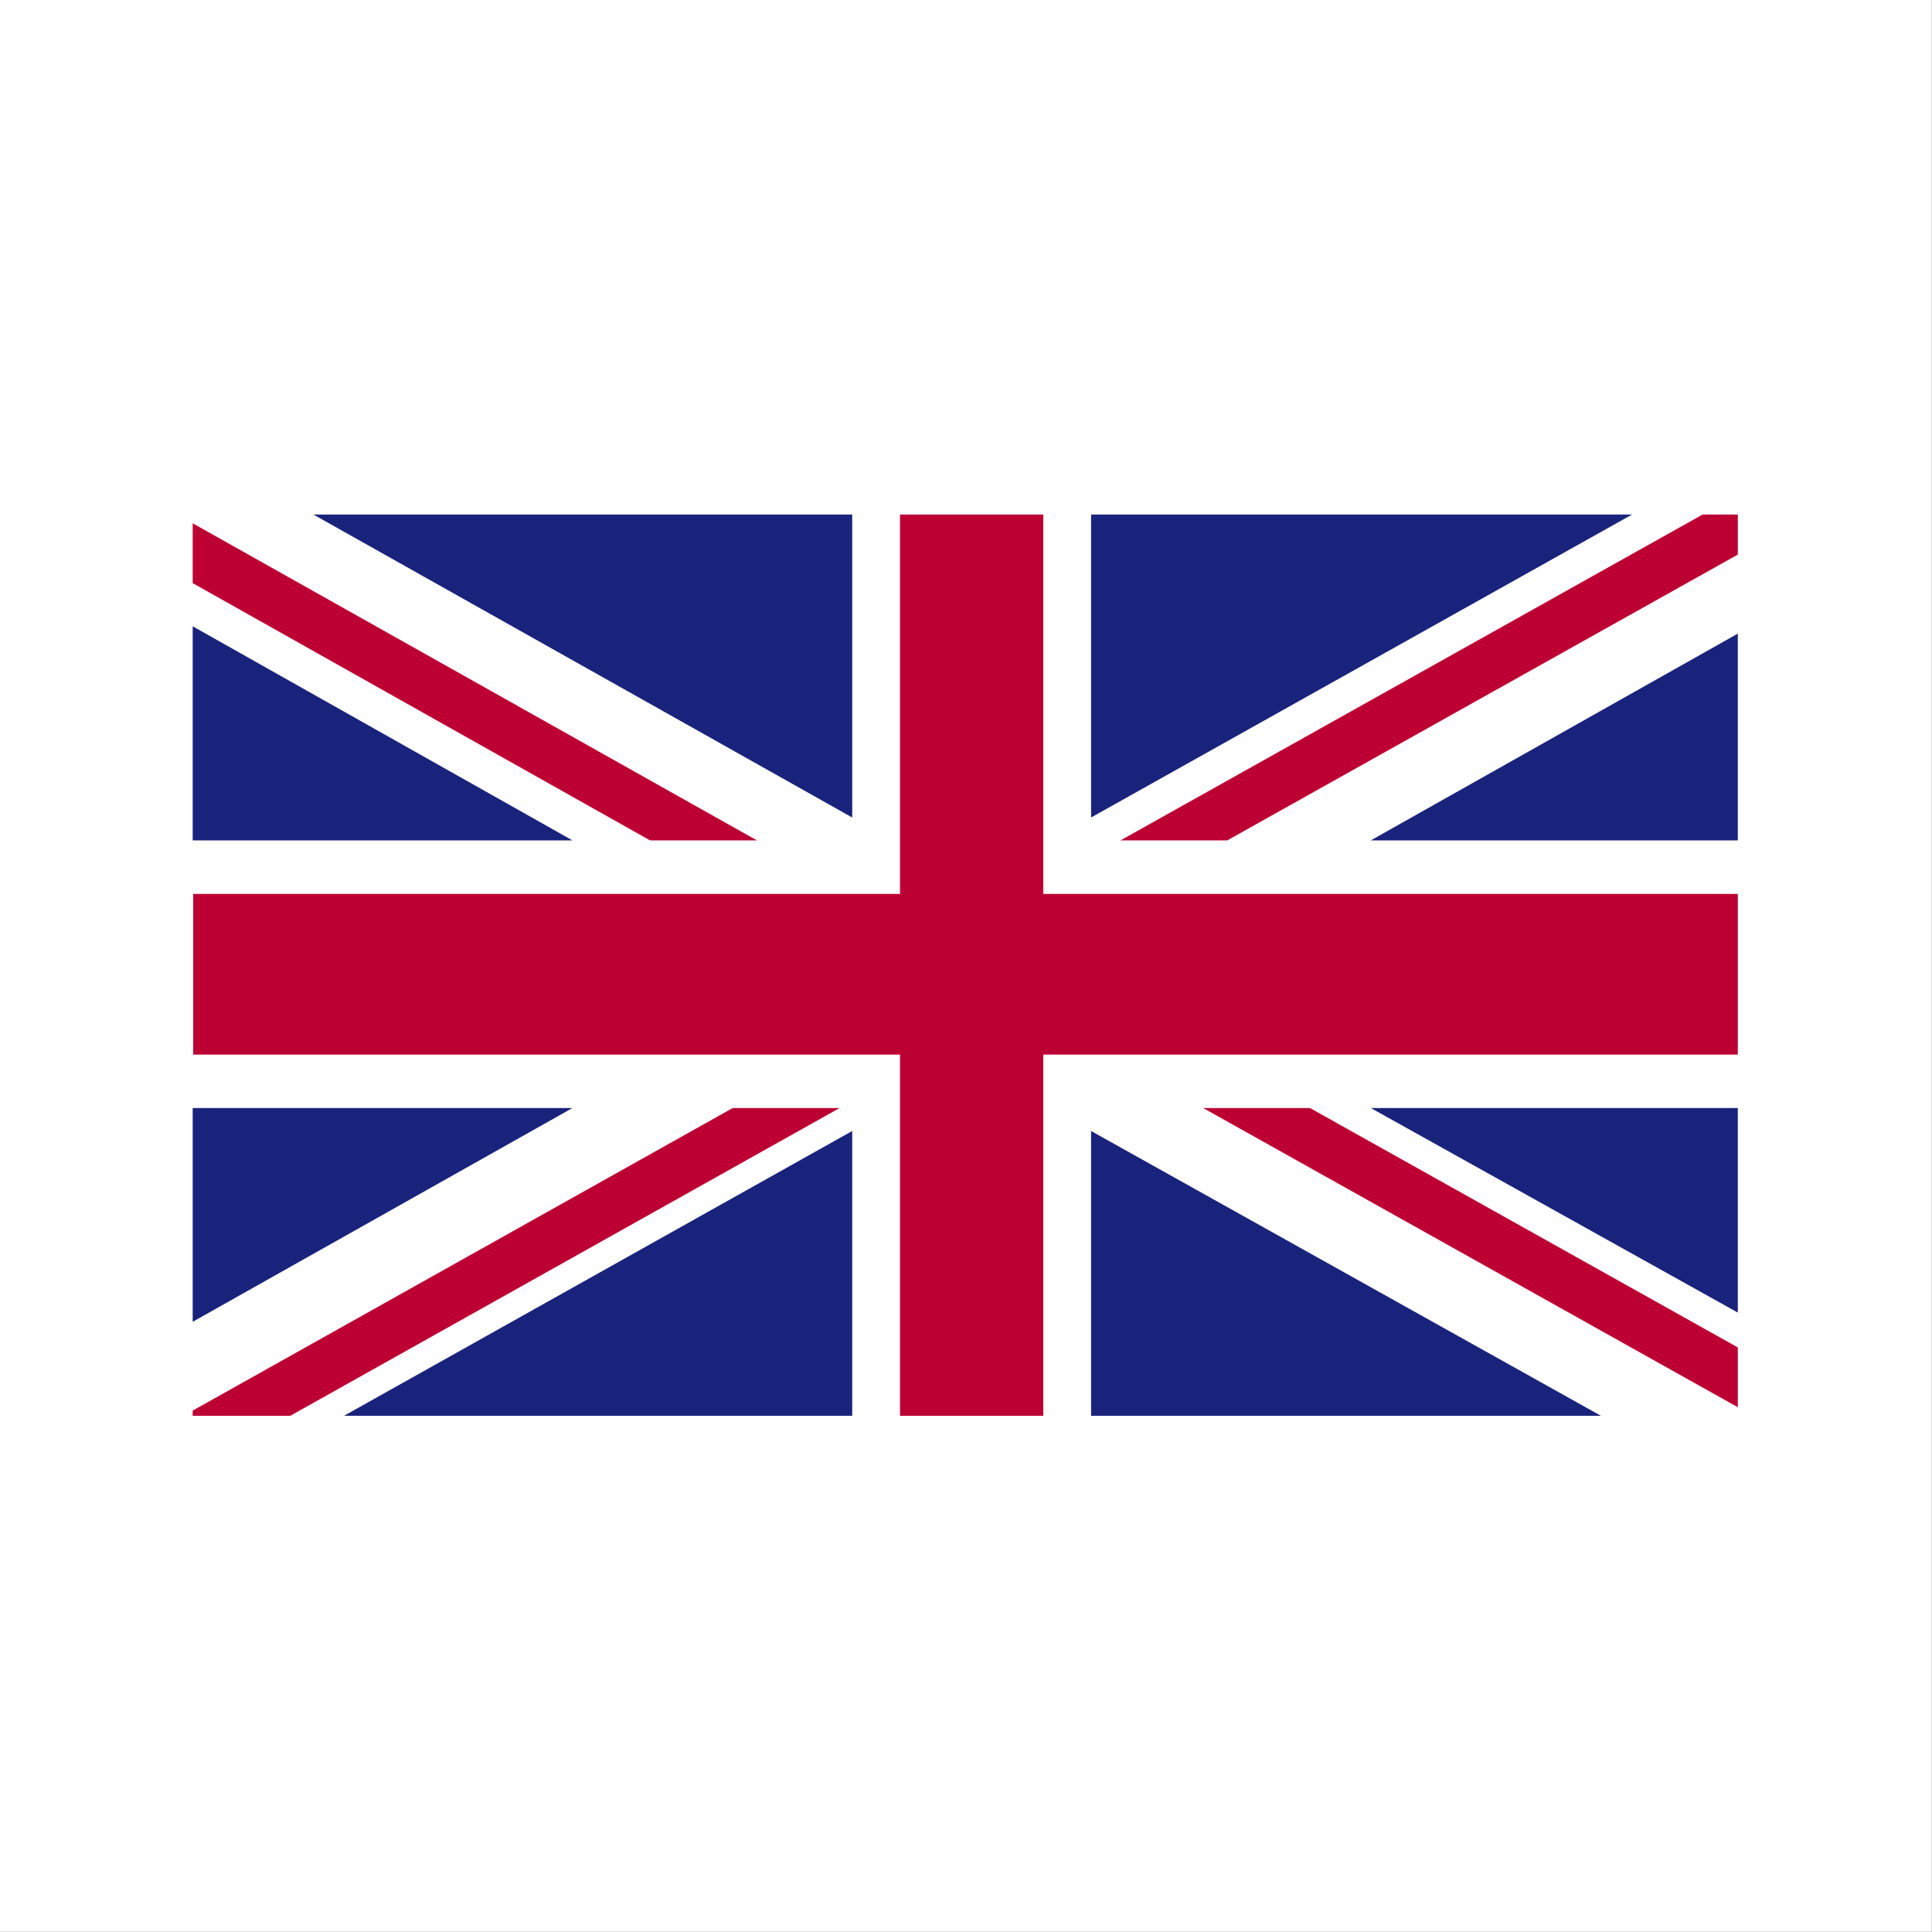
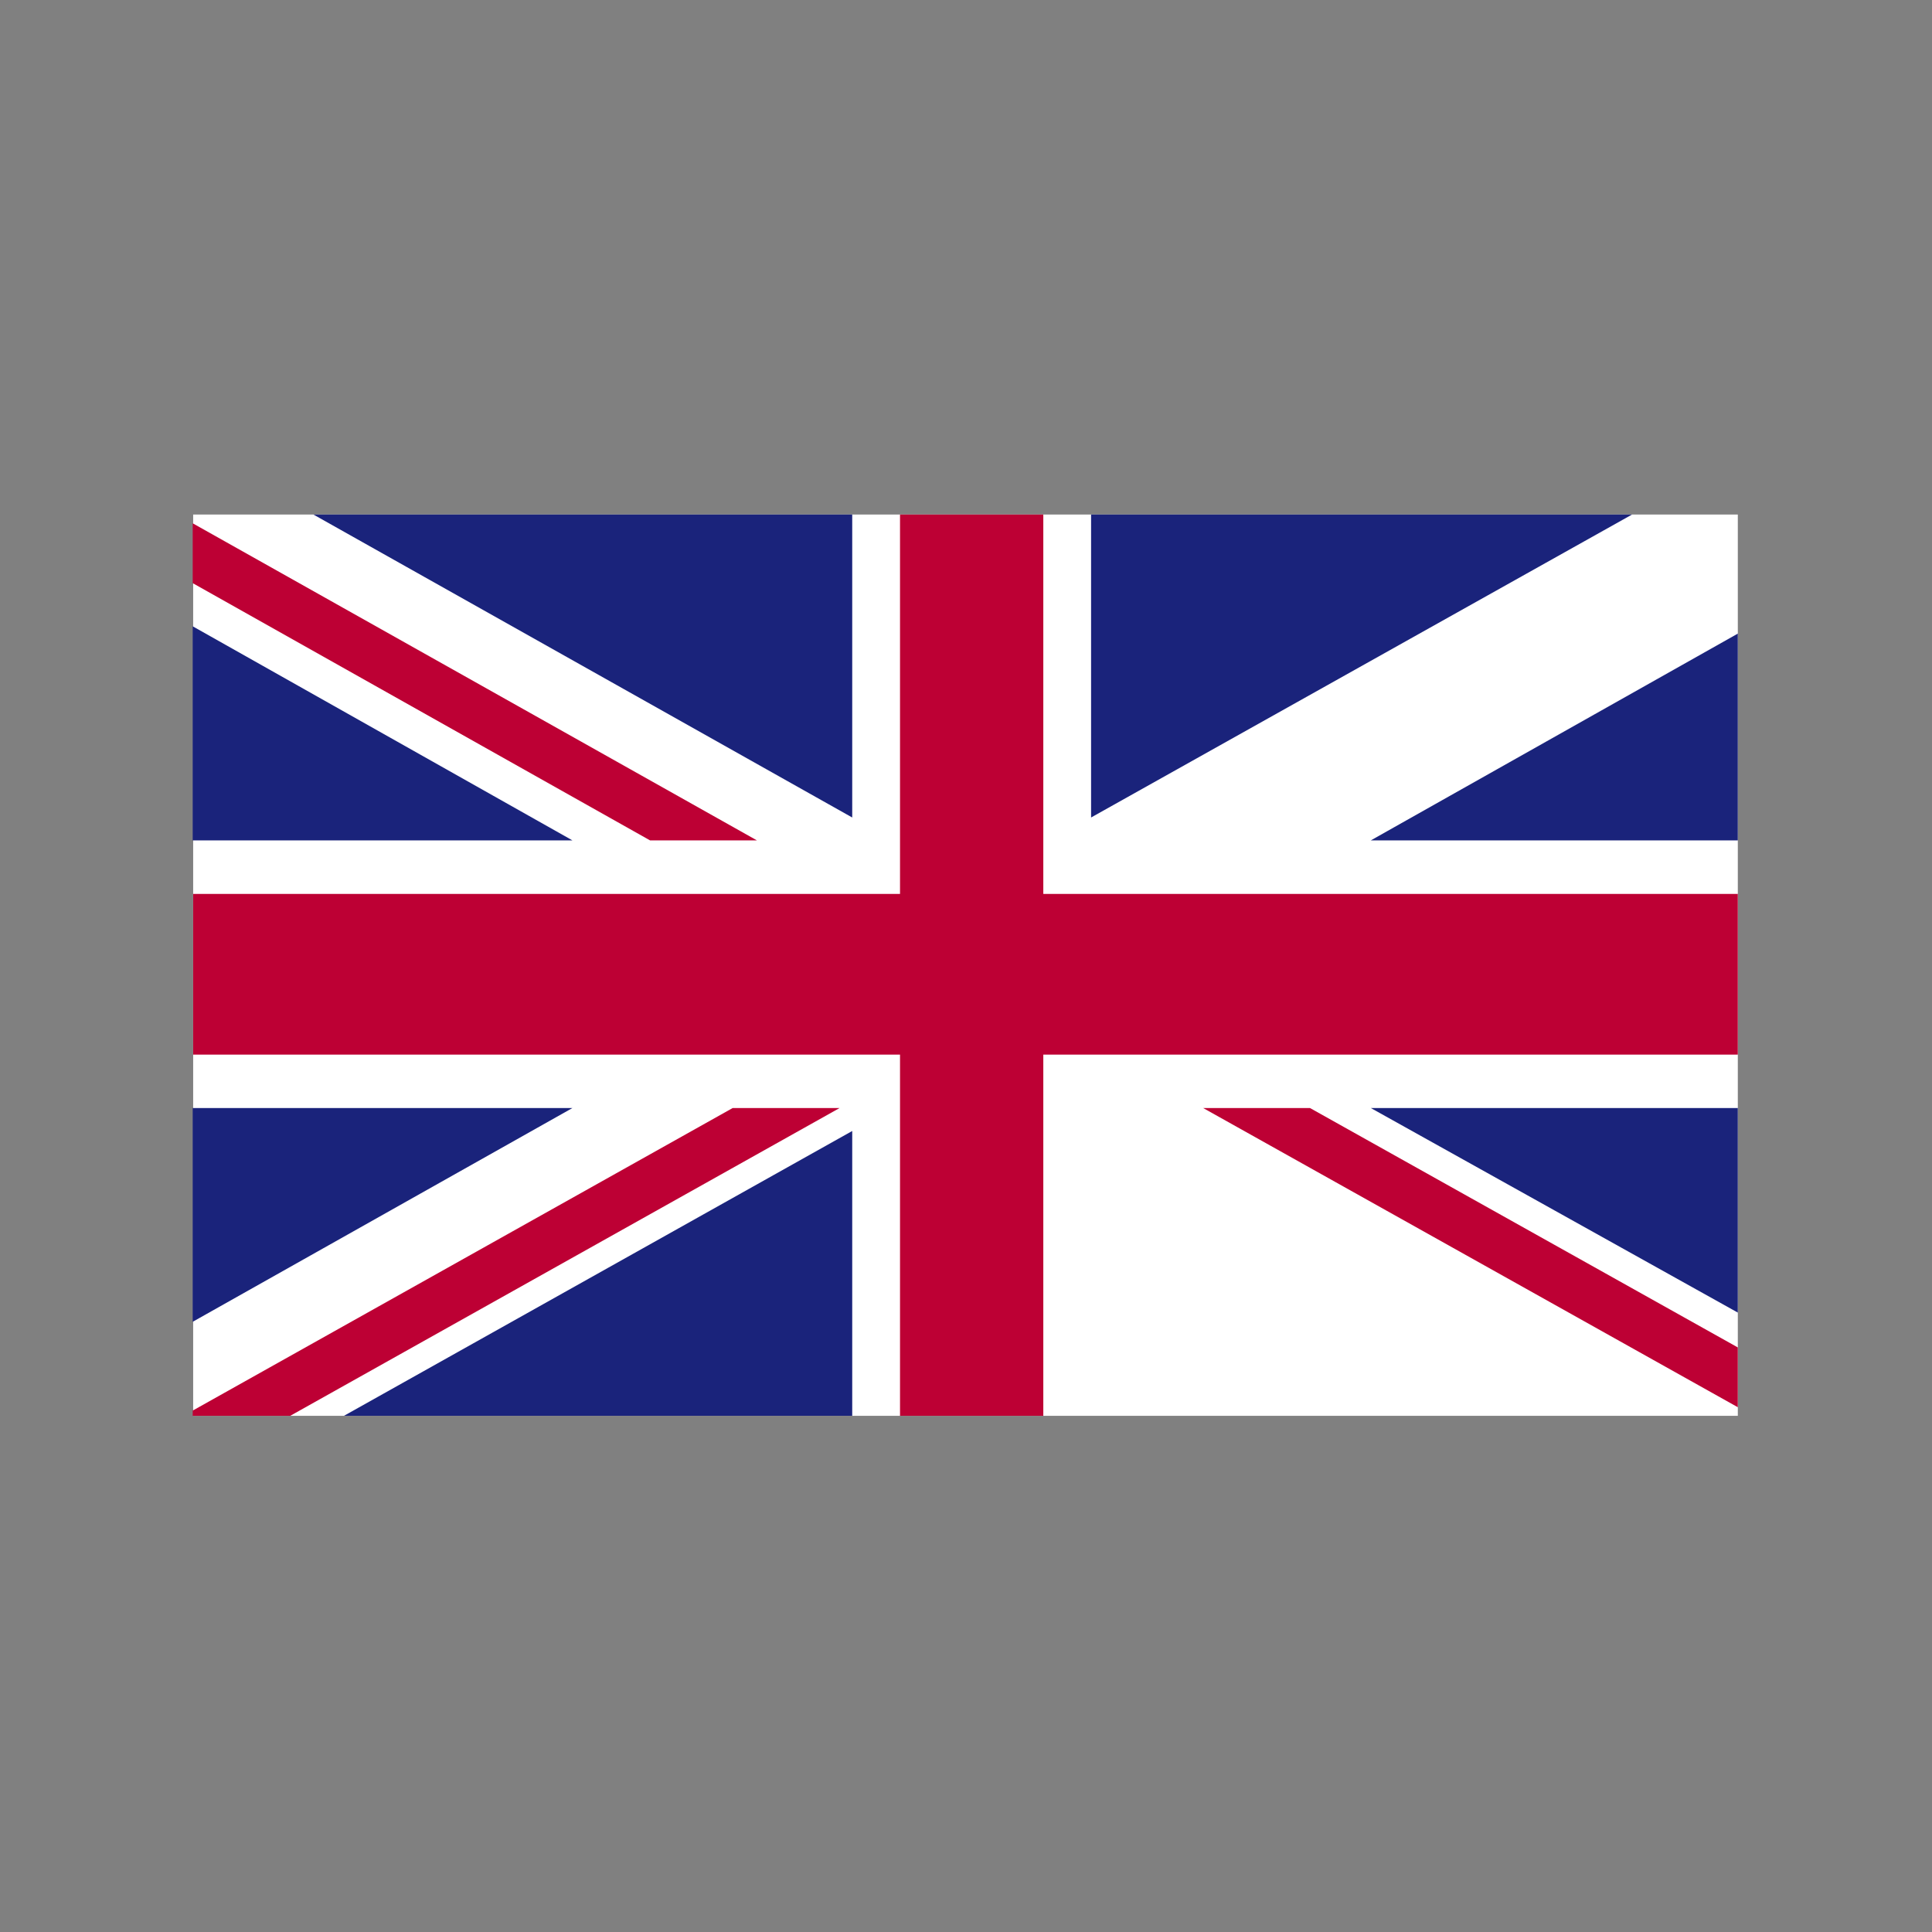
<svg xmlns="http://www.w3.org/2000/svg" version="1.0" preserveAspectRatio="xMidYMid meet" height="1701" viewBox="0 0 1275.75 1275.75" zoomAndPan="magnify" width="1701">
  <rect x="0" y="0" width="1275.75" height="1275.75" fill="#808080" stroke="none" />
  <defs>
    <clipPath id="8c904aab9b">
-       <path clip-rule="nonzero" d="M 0 0 L 1275.5 0 L 1275.5 1275.5 L 0 1275.5 Z M 0 0" />
-     </clipPath>
+       </clipPath>
    <clipPath id="8c83c0eea9">
      <path clip-rule="nonzero" d="M 127.551 339.758 L 1147.523 339.758 L 1147.523 934.906 L 127.551 934.906 Z M 127.551 339.758" />
    </clipPath>
    <clipPath id="5fcb1539c2">
      <path clip-rule="nonzero" d="M 739 339.758 L 1147.523 339.758 L 1147.523 555 L 739 555 Z M 739 339.758" />
    </clipPath>
    <clipPath id="74cd7c7156">
      <path clip-rule="nonzero" d="M 794 731 L 1147.523 731 L 1147.523 930 L 794 930 Z M 794 731" />
    </clipPath>
    <clipPath id="7360f01b63">
      <path clip-rule="nonzero" d="M 127.551 345 L 500 345 L 500 555 L 127.551 555 Z M 127.551 345" />
    </clipPath>
    <clipPath id="0ccd068161">
      <path clip-rule="nonzero" d="M 127.551 731 L 555 731 L 555 934.906 L 127.551 934.906 Z M 127.551 731" />
    </clipPath>
    <clipPath id="a3cee743de">
      <path clip-rule="nonzero" d="M 720 339.758 L 1078 339.758 L 1078 540 L 720 540 Z M 720 339.758" />
    </clipPath>
    <clipPath id="c3411b10e1">
      <path clip-rule="nonzero" d="M 206 339.758 L 563 339.758 L 563 540 L 206 540 Z M 206 339.758" />
    </clipPath>
    <clipPath id="b0766cf6bf">
      <path clip-rule="nonzero" d="M 905 418 L 1147.523 418 L 1147.523 555 L 905 555 Z M 905 418" />
    </clipPath>
    <clipPath id="006d80ce6b">
      <path clip-rule="nonzero" d="M 905 731 L 1147.523 731 L 1147.523 867 L 905 867 Z M 905 731" />
    </clipPath>
    <clipPath id="accb431da9">
      <path clip-rule="nonzero" d="M 227 746 L 563 746 L 563 934.906 L 227 934.906 Z M 227 746" />
    </clipPath>
    <clipPath id="17c9114fca">
-       <path clip-rule="nonzero" d="M 720 746 L 1058 746 L 1058 934.906 L 720 934.906 Z M 720 746" />
-     </clipPath>
+       </clipPath>
    <clipPath id="0595cfed4a">
      <path clip-rule="nonzero" d="M 127.551 731 L 378 731 L 378 873 L 127.551 873 Z M 127.551 731" />
    </clipPath>
    <clipPath id="bdb32707b2">
      <path clip-rule="nonzero" d="M 127.551 413 L 378 413 L 378 555 L 127.551 555 Z M 127.551 413" />
    </clipPath>
    <clipPath id="fe4a2388cf">
      <path clip-rule="nonzero" d="M 127.551 339.758 L 1147.523 339.758 L 1147.523 934.906 L 127.551 934.906 Z M 127.551 339.758" />
    </clipPath>
  </defs>
  <g clip-path="url(#8c904aab9b)">
    <path fill-rule="nonzero" fill-opacity="1" d="M 0 0 L 1275.5 0 L 1275.5 1275.5 L 0 1275.5 Z M 0 0" fill="#ffffff" />
-     <path fill-rule="nonzero" fill-opacity="1" d="M 0 0 L 1275.66 0 L 1275.66 1275.66 L 0 1275.66 Z M 0 0" fill="#ffffff" />
  </g>
  <g clip-path="url(#8c83c0eea9)">
    <path fill-rule="nonzero" fill-opacity="1" d="M 127.234 339.758 L 1147.523 339.758 L 1147.523 934.906 L 127.234 934.906 Z M 127.234 339.758" fill="#ffffff" />
  </g>
  <g clip-path="url(#5fcb1539c2)">
-     <path fill-rule="nonzero" fill-opacity="1" d="M 810.398 554.93 L 1147.523 366.207 L 1147.523 339.758 L 1124.273 339.758 L 739.887 554.93 Z M 810.398 554.93" fill="#bd0034" />
-   </g>
+     </g>
  <g clip-path="url(#74cd7c7156)">
    <path fill-rule="nonzero" fill-opacity="1" d="M 794.48 731.66 L 1147.523 929.227 L 1147.523 889.742 L 865.023 731.66 Z M 794.48 731.66" fill="#bd0034" />
  </g>
  <g clip-path="url(#7360f01b63)">
    <path fill-rule="nonzero" fill-opacity="1" d="M 127.234 385.055 L 429.246 554.93 L 499.809 554.93 L 127.234 345.539 Z M 127.234 385.055" fill="#bd0034" />
  </g>
  <g clip-path="url(#0ccd068161)">
    <path fill-rule="nonzero" fill-opacity="1" d="M 483.809 731.66 L 127.234 931.457 L 127.234 934.895 L 191.66 934.895 L 554.402 731.66 Z M 483.809 731.66" fill="#bd0034" />
  </g>
  <g clip-path="url(#a3cee743de)">
    <path fill-rule="nonzero" fill-opacity="1" d="M 1077.695 339.758 L 720.469 339.758 L 720.469 539.816 Z M 1077.695 339.758" fill="#1a237b" />
  </g>
  <g clip-path="url(#c3411b10e1)">
    <path fill-rule="nonzero" fill-opacity="1" d="M 562.746 339.758 L 206.945 339.758 L 562.746 539.816 Z M 562.746 339.758" fill="#1a237b" />
  </g>
  <g clip-path="url(#b0766cf6bf)">
    <path fill-rule="nonzero" fill-opacity="1" d="M 1147.523 554.93 L 1147.523 418.391 L 905.188 554.93 Z M 1147.523 554.93" fill="#1a237b" />
  </g>
  <g clip-path="url(#006d80ce6b)">
    <path fill-rule="nonzero" fill-opacity="1" d="M 1147.523 866.734 L 1147.523 731.66 L 905.188 731.66 Z M 1147.523 866.734" fill="#1a237b" />
  </g>
  <g clip-path="url(#accb431da9)">
    <path fill-rule="nonzero" fill-opacity="1" d="M 227.137 934.895 L 562.746 934.895 L 562.746 746.824 Z M 227.137 934.895" fill="#1a237b" />
  </g>
  <g clip-path="url(#17c9114fca)">
-     <path fill-rule="nonzero" fill-opacity="1" d="M 720.469 934.895 L 1057.148 934.895 L 720.469 746.824 Z M 720.469 934.895" fill="#1a237b" />
-   </g>
+     </g>
  <g clip-path="url(#0595cfed4a)">
    <path fill-rule="nonzero" fill-opacity="1" d="M 127.234 731.66 L 127.234 872.82 L 377.996 731.66 Z M 127.234 731.66" fill="#1a237b" />
  </g>
  <g clip-path="url(#bdb32707b2)">
    <path fill-rule="nonzero" fill-opacity="1" d="M 127.234 554.93 L 377.996 554.93 L 127.234 413.559 Z M 127.234 554.93" fill="#1a237b" />
  </g>
  <g clip-path="url(#fe4a2388cf)">
    <path fill-rule="nonzero" fill-opacity="1" d="M 594.305 339.758 L 594.305 590.293 L 127.234 590.293 L 127.234 696.391 L 594.305 696.391 L 594.305 934.895 L 688.922 934.895 L 688.922 696.391 L 1147.523 696.391 L 1147.523 590.293 L 688.922 590.293 L 688.922 339.758 Z M 594.305 339.758" fill="#bd0034" />
  </g>
</svg>